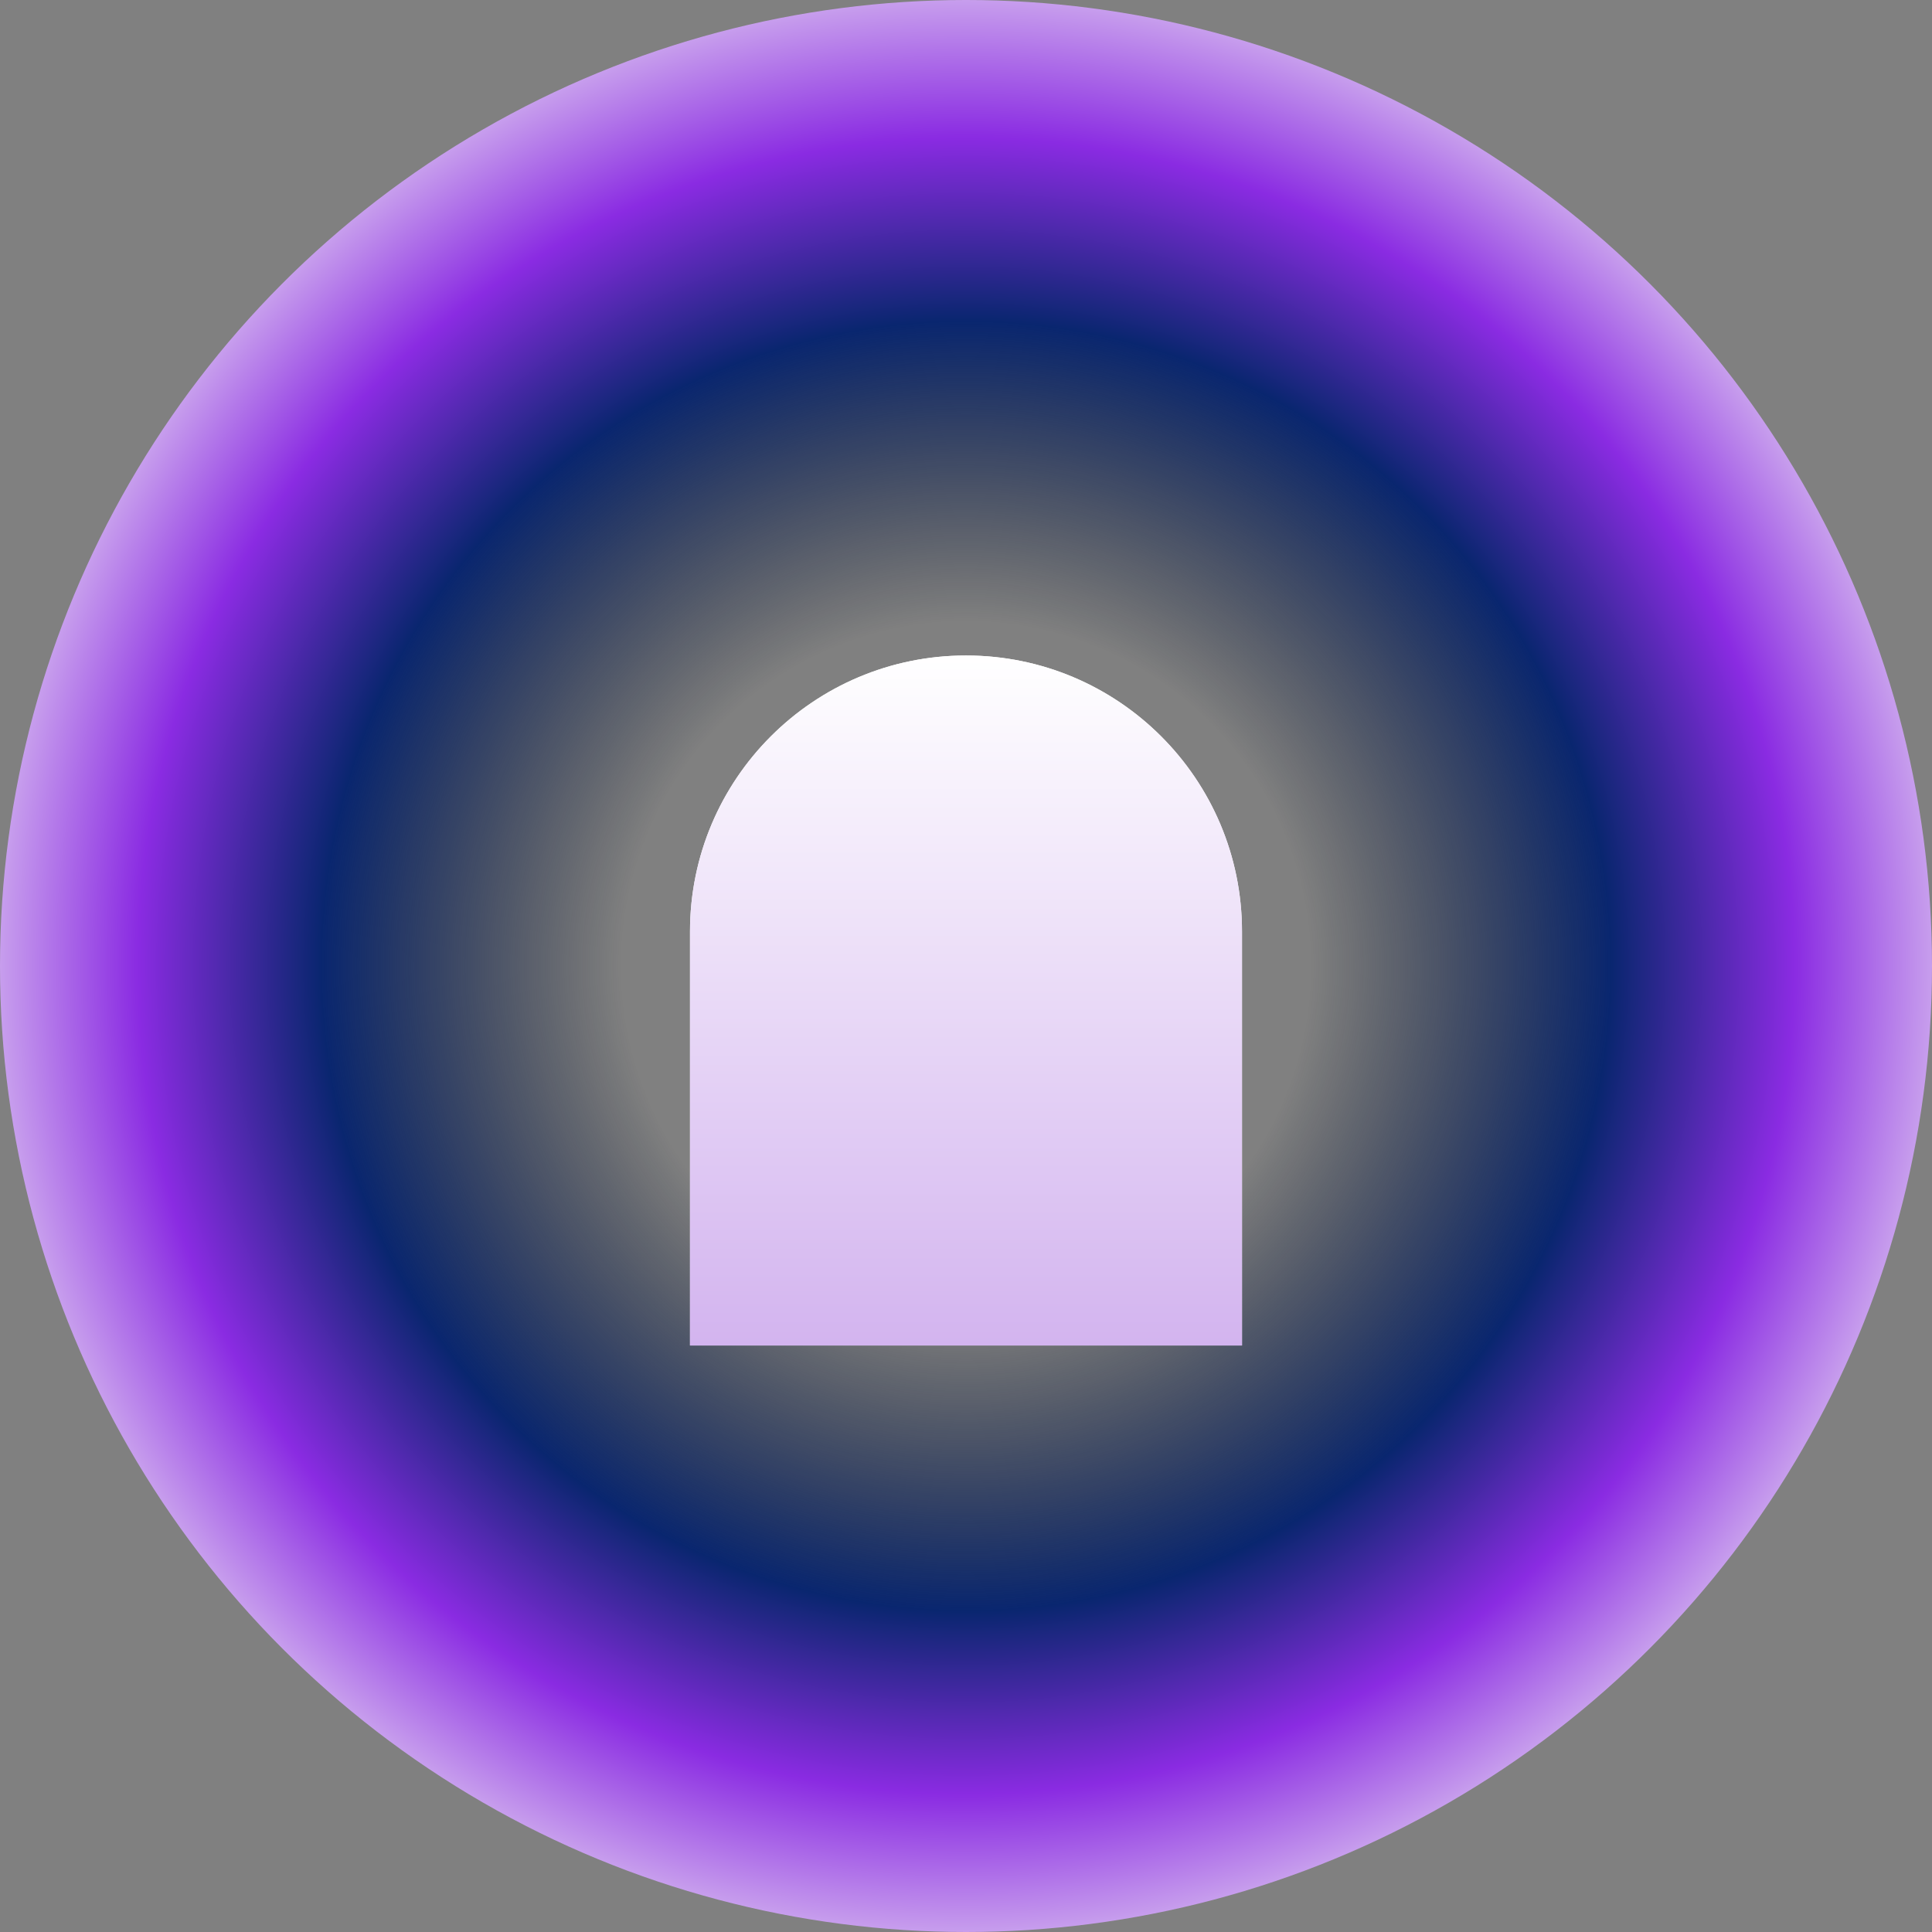
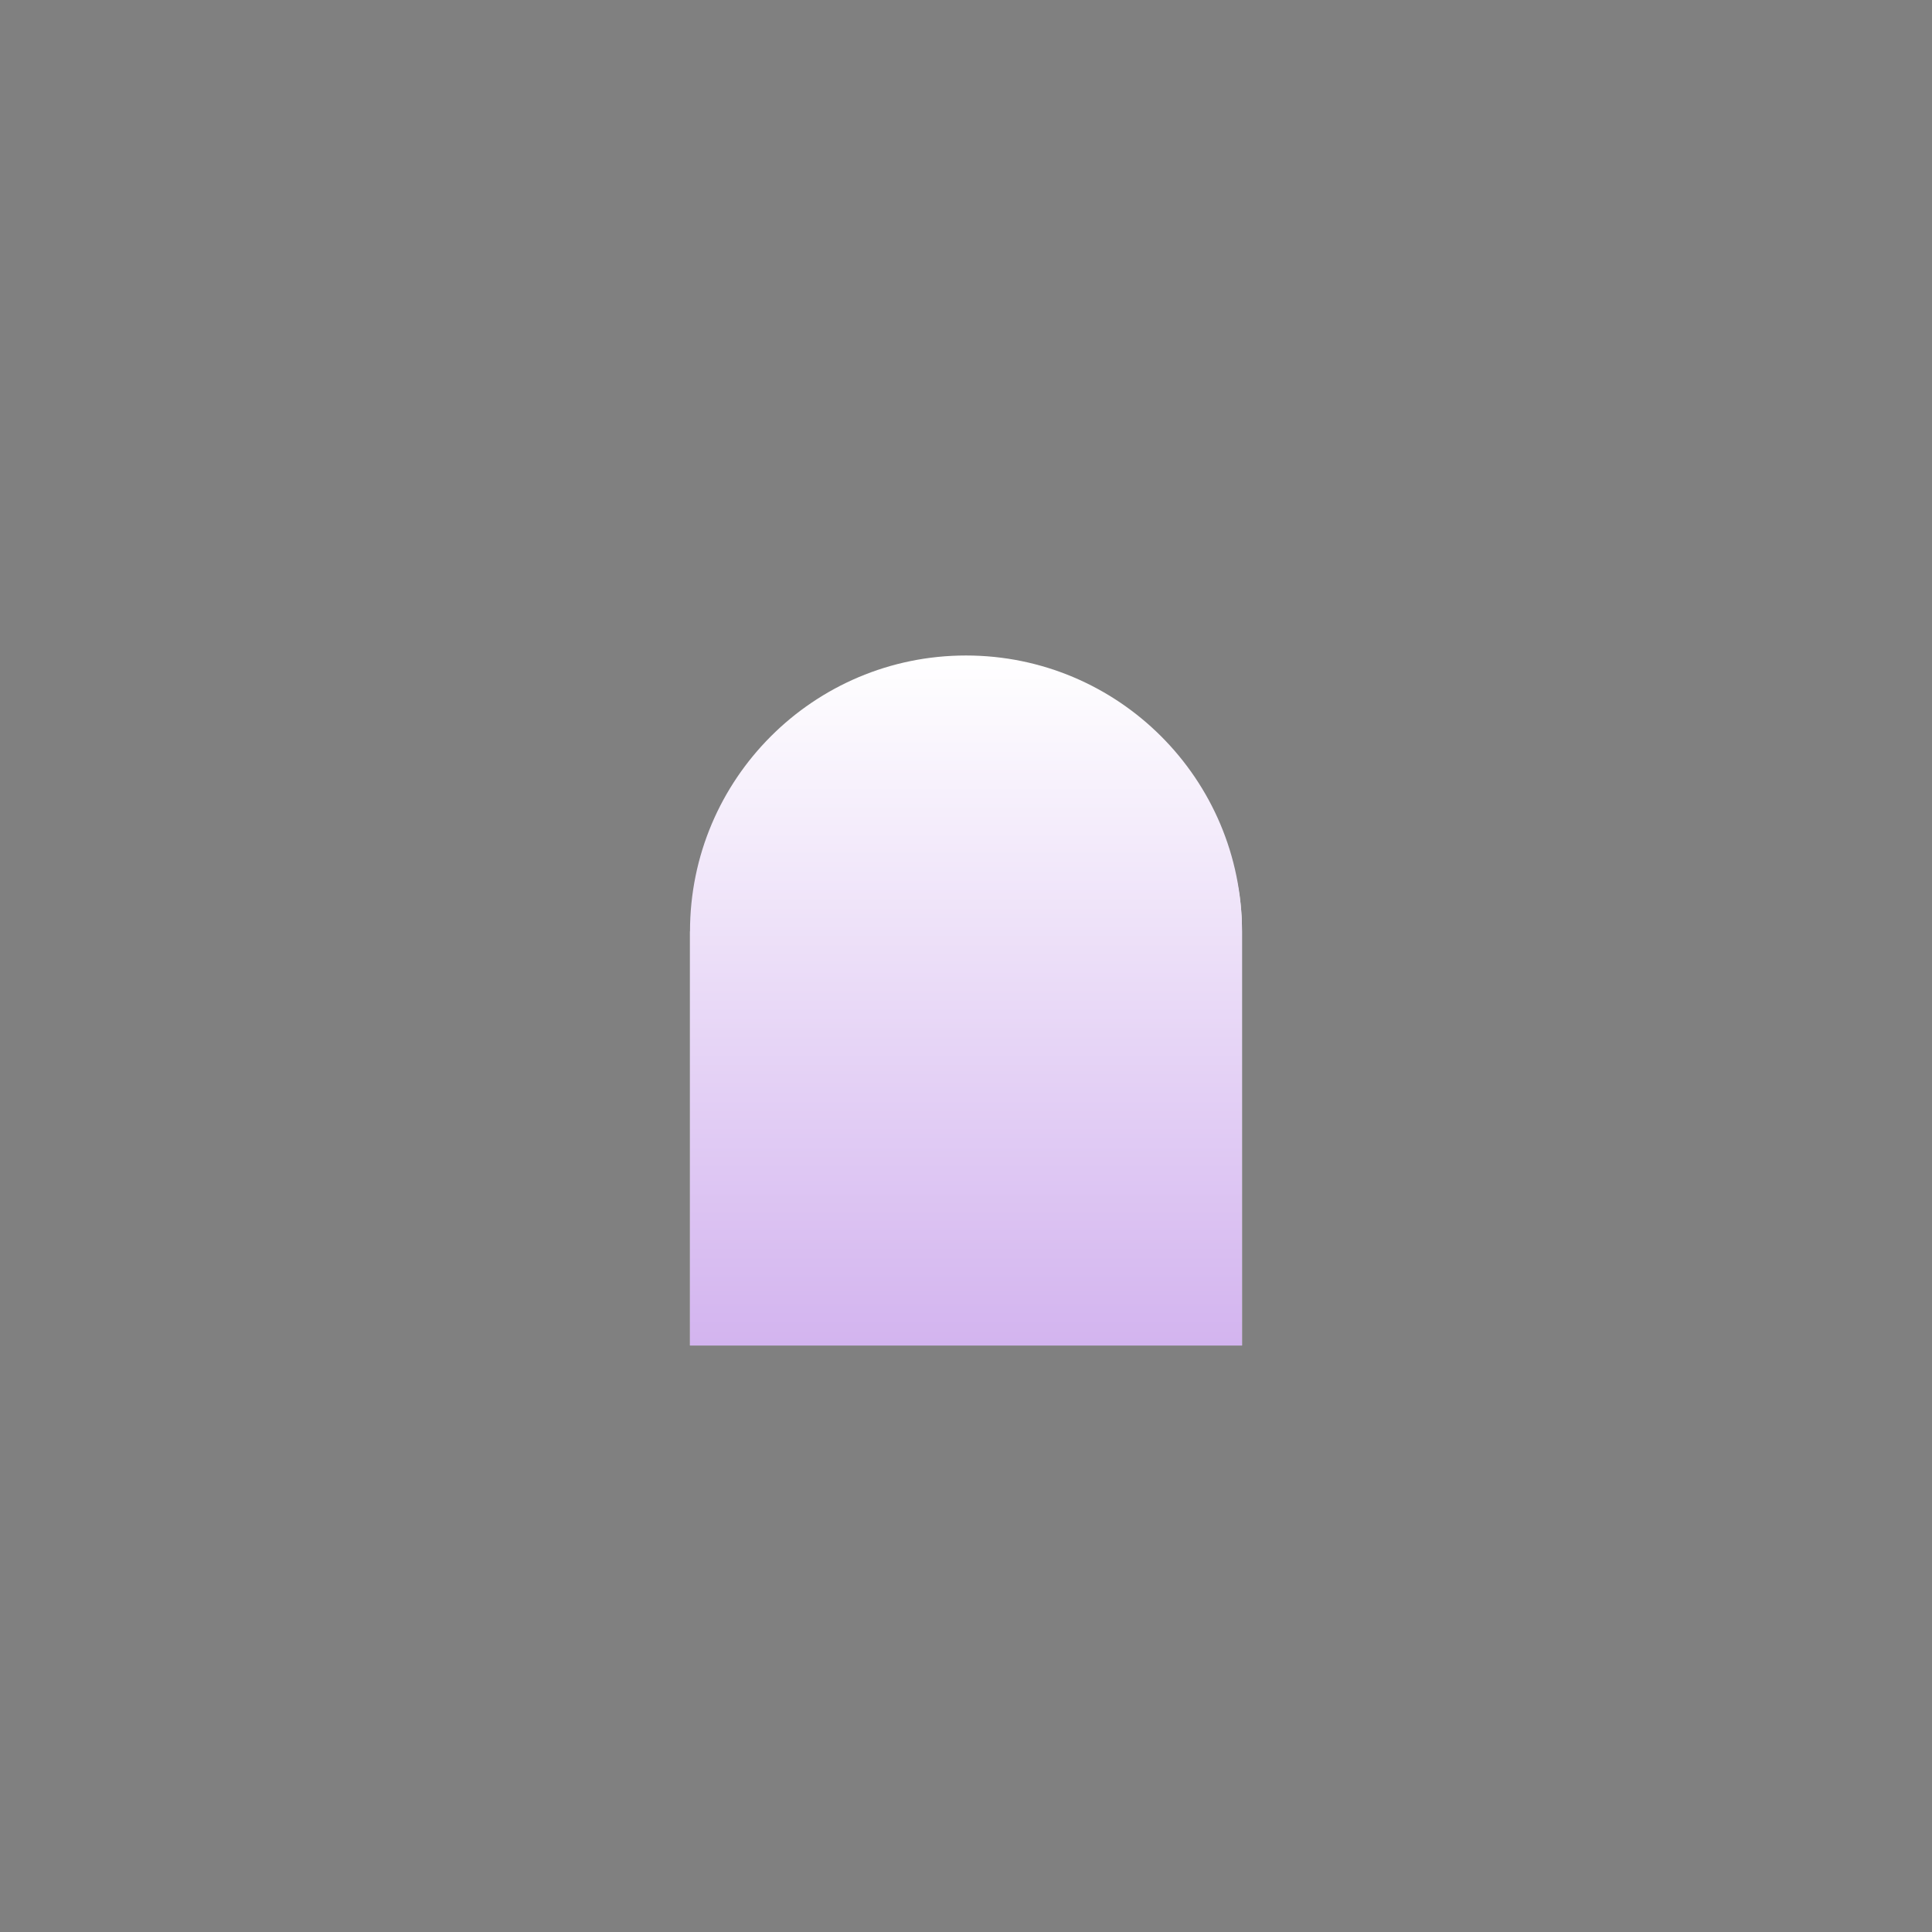
<svg xmlns="http://www.w3.org/2000/svg" width="56" height="56" viewBox="0 0 56 56" fill="none">
  <rect x="0" y="0" width="56" height="56" fill="#808080" stroke="none" />
-   <circle cx="28" cy="28" r="28" fill="url(#paint0_radial_11344_23747)" />
-   <path d="M20 27C20 22.582 23.582 19 28 19C32.418 19 36 22.582 36 27V39H20V27Z" fill="white" />
+   <path d="M20 27C32.418 19 36 22.582 36 27V39H20V27Z" fill="white" />
  <path d="M20 27C20 22.582 23.582 19 28 19C32.418 19 36 22.582 36 27V39H20V27Z" fill="url(#paint1_linear_11344_23747)" />
  <defs>
    <radialGradient id="paint0_radial_11344_23747" cx="0" cy="0" r="1" gradientUnits="userSpaceOnUse" gradientTransform="translate(28 28) rotate(90) scale(29 28.544)">
      <stop offset="0.347" stop-color="#041029" stop-opacity="0" />
      <stop offset="0.649" stop-color="#09266F" />
      <stop offset="0.834" stop-color="#8A2BE2" />
      <stop offset="1" stop-color="#D3B4EF" />
    </radialGradient>
    <linearGradient id="paint1_linear_11344_23747" x1="28" y1="19" x2="28" y2="39" gradientUnits="userSpaceOnUse">
      <stop stop-color="white" />
      <stop offset="1" stop-color="#D3B4EF" />
    </linearGradient>
  </defs>
</svg>